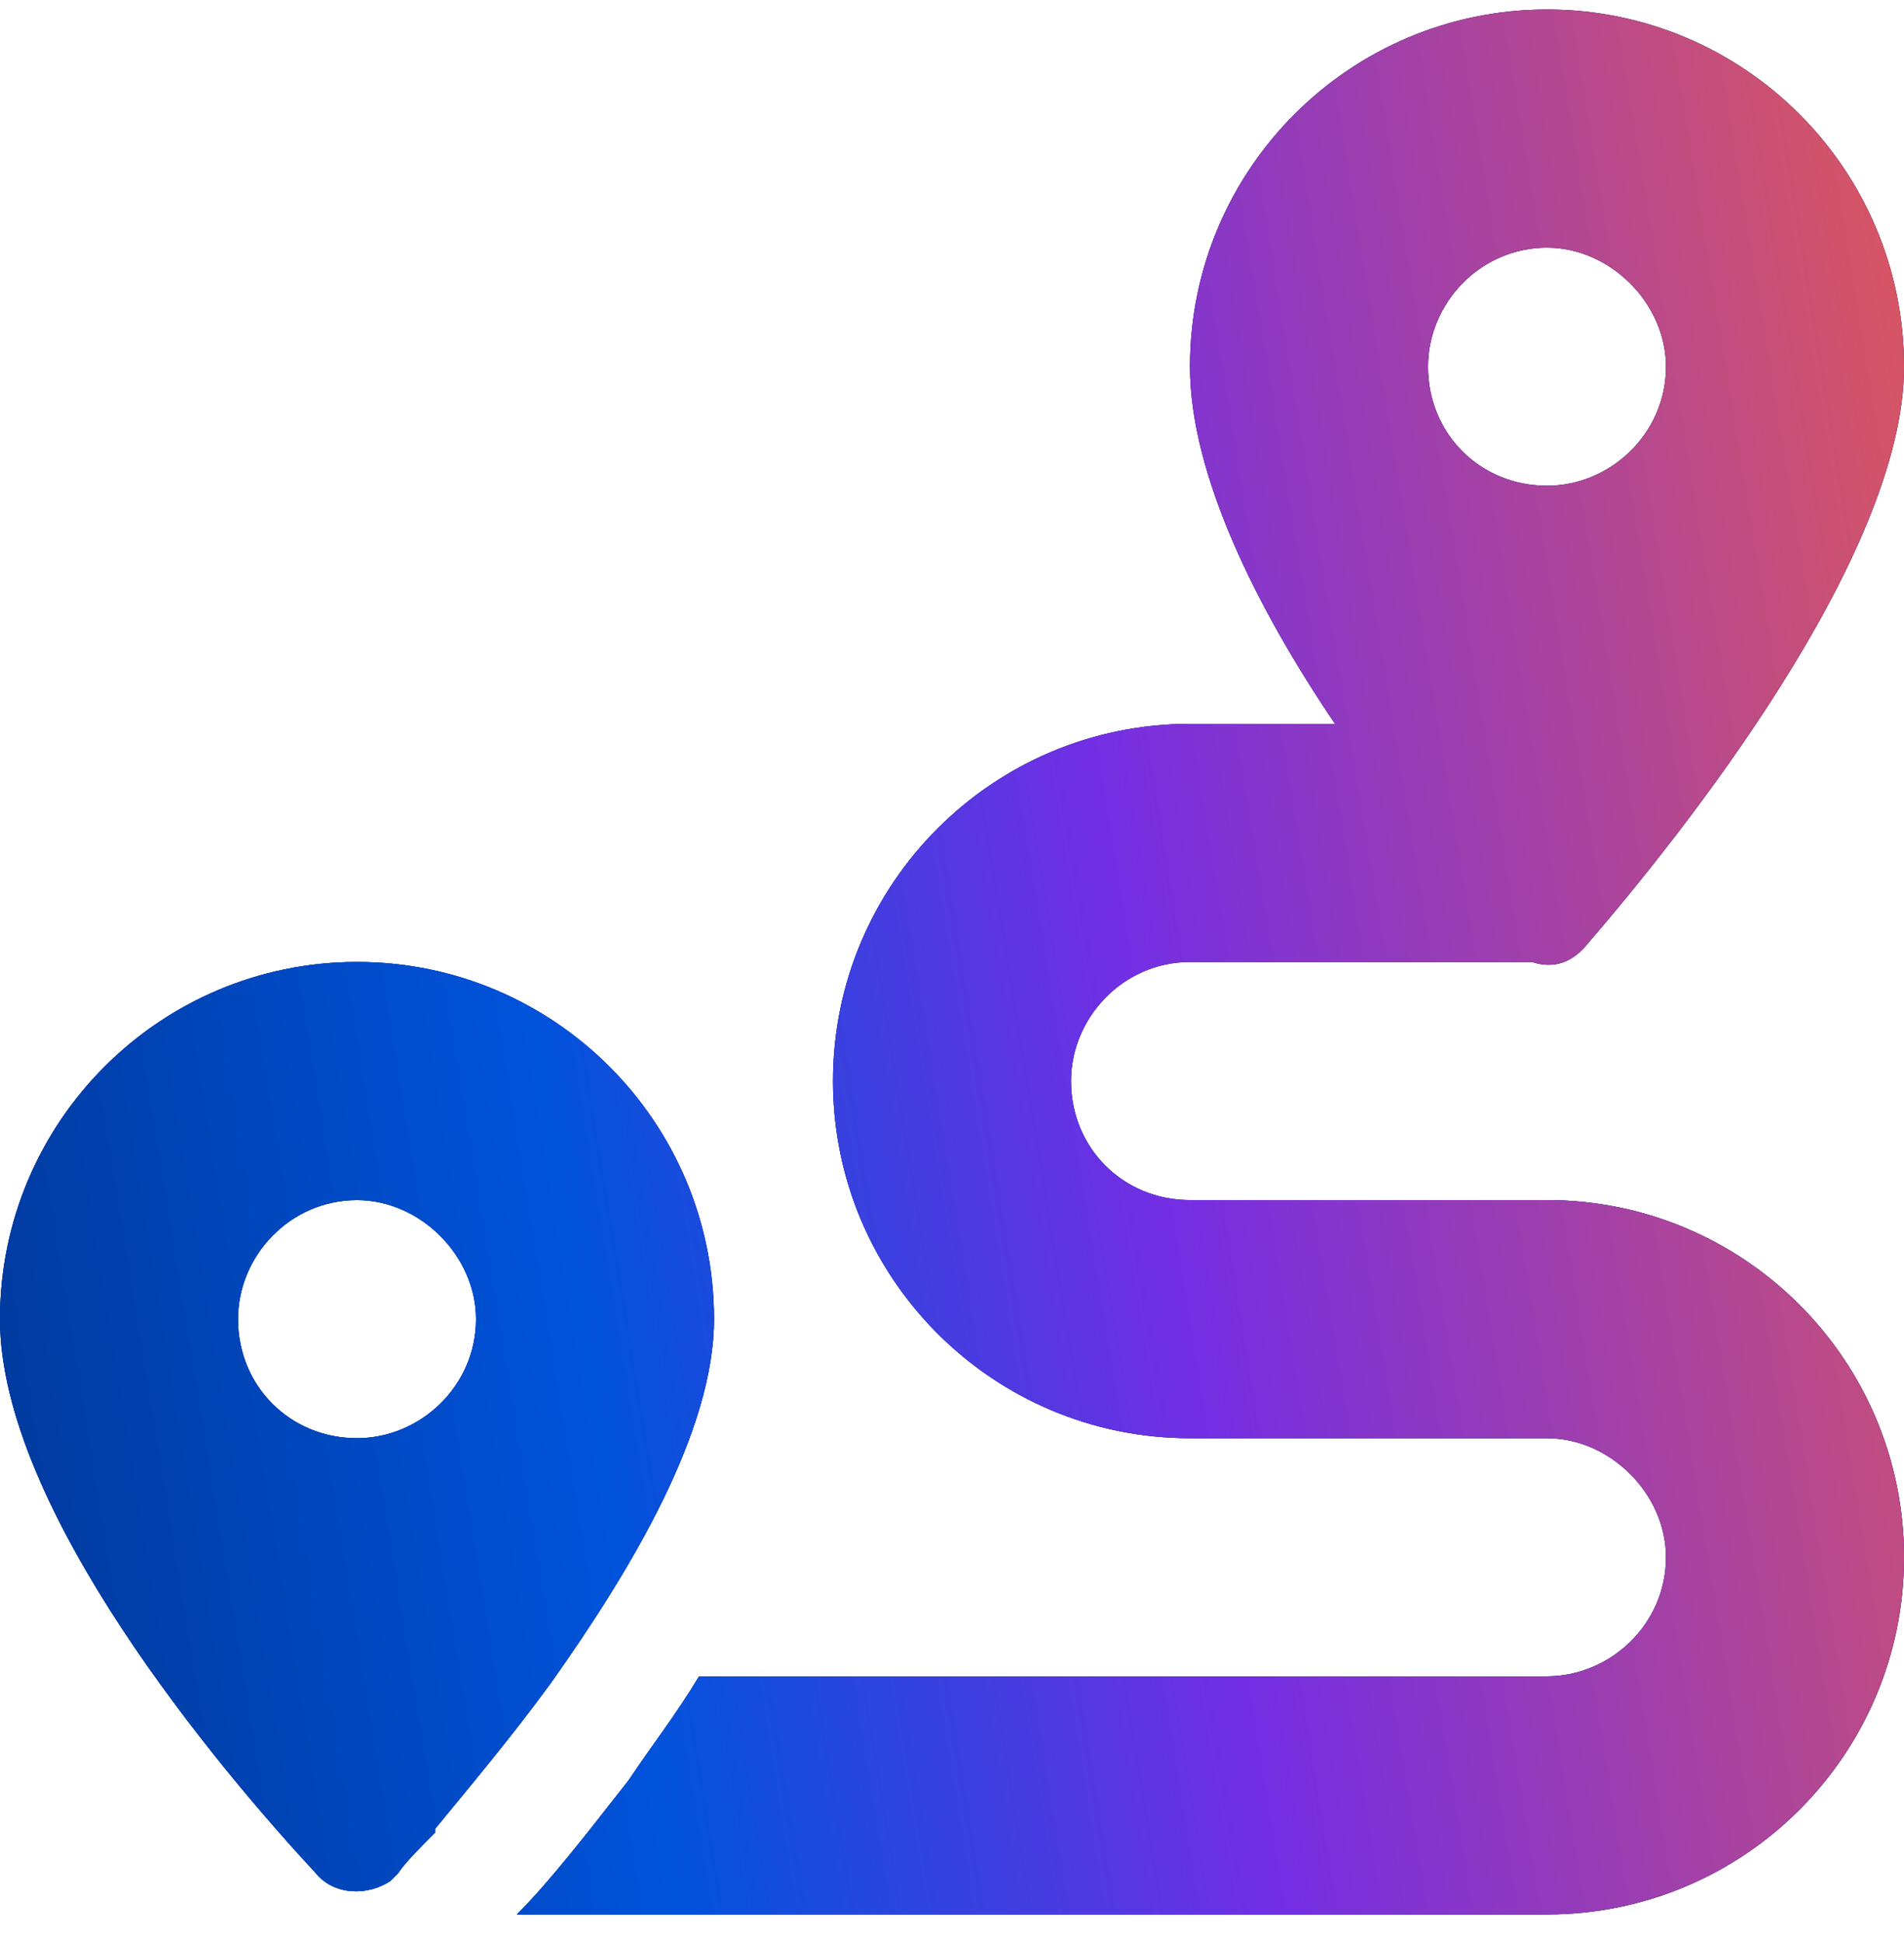
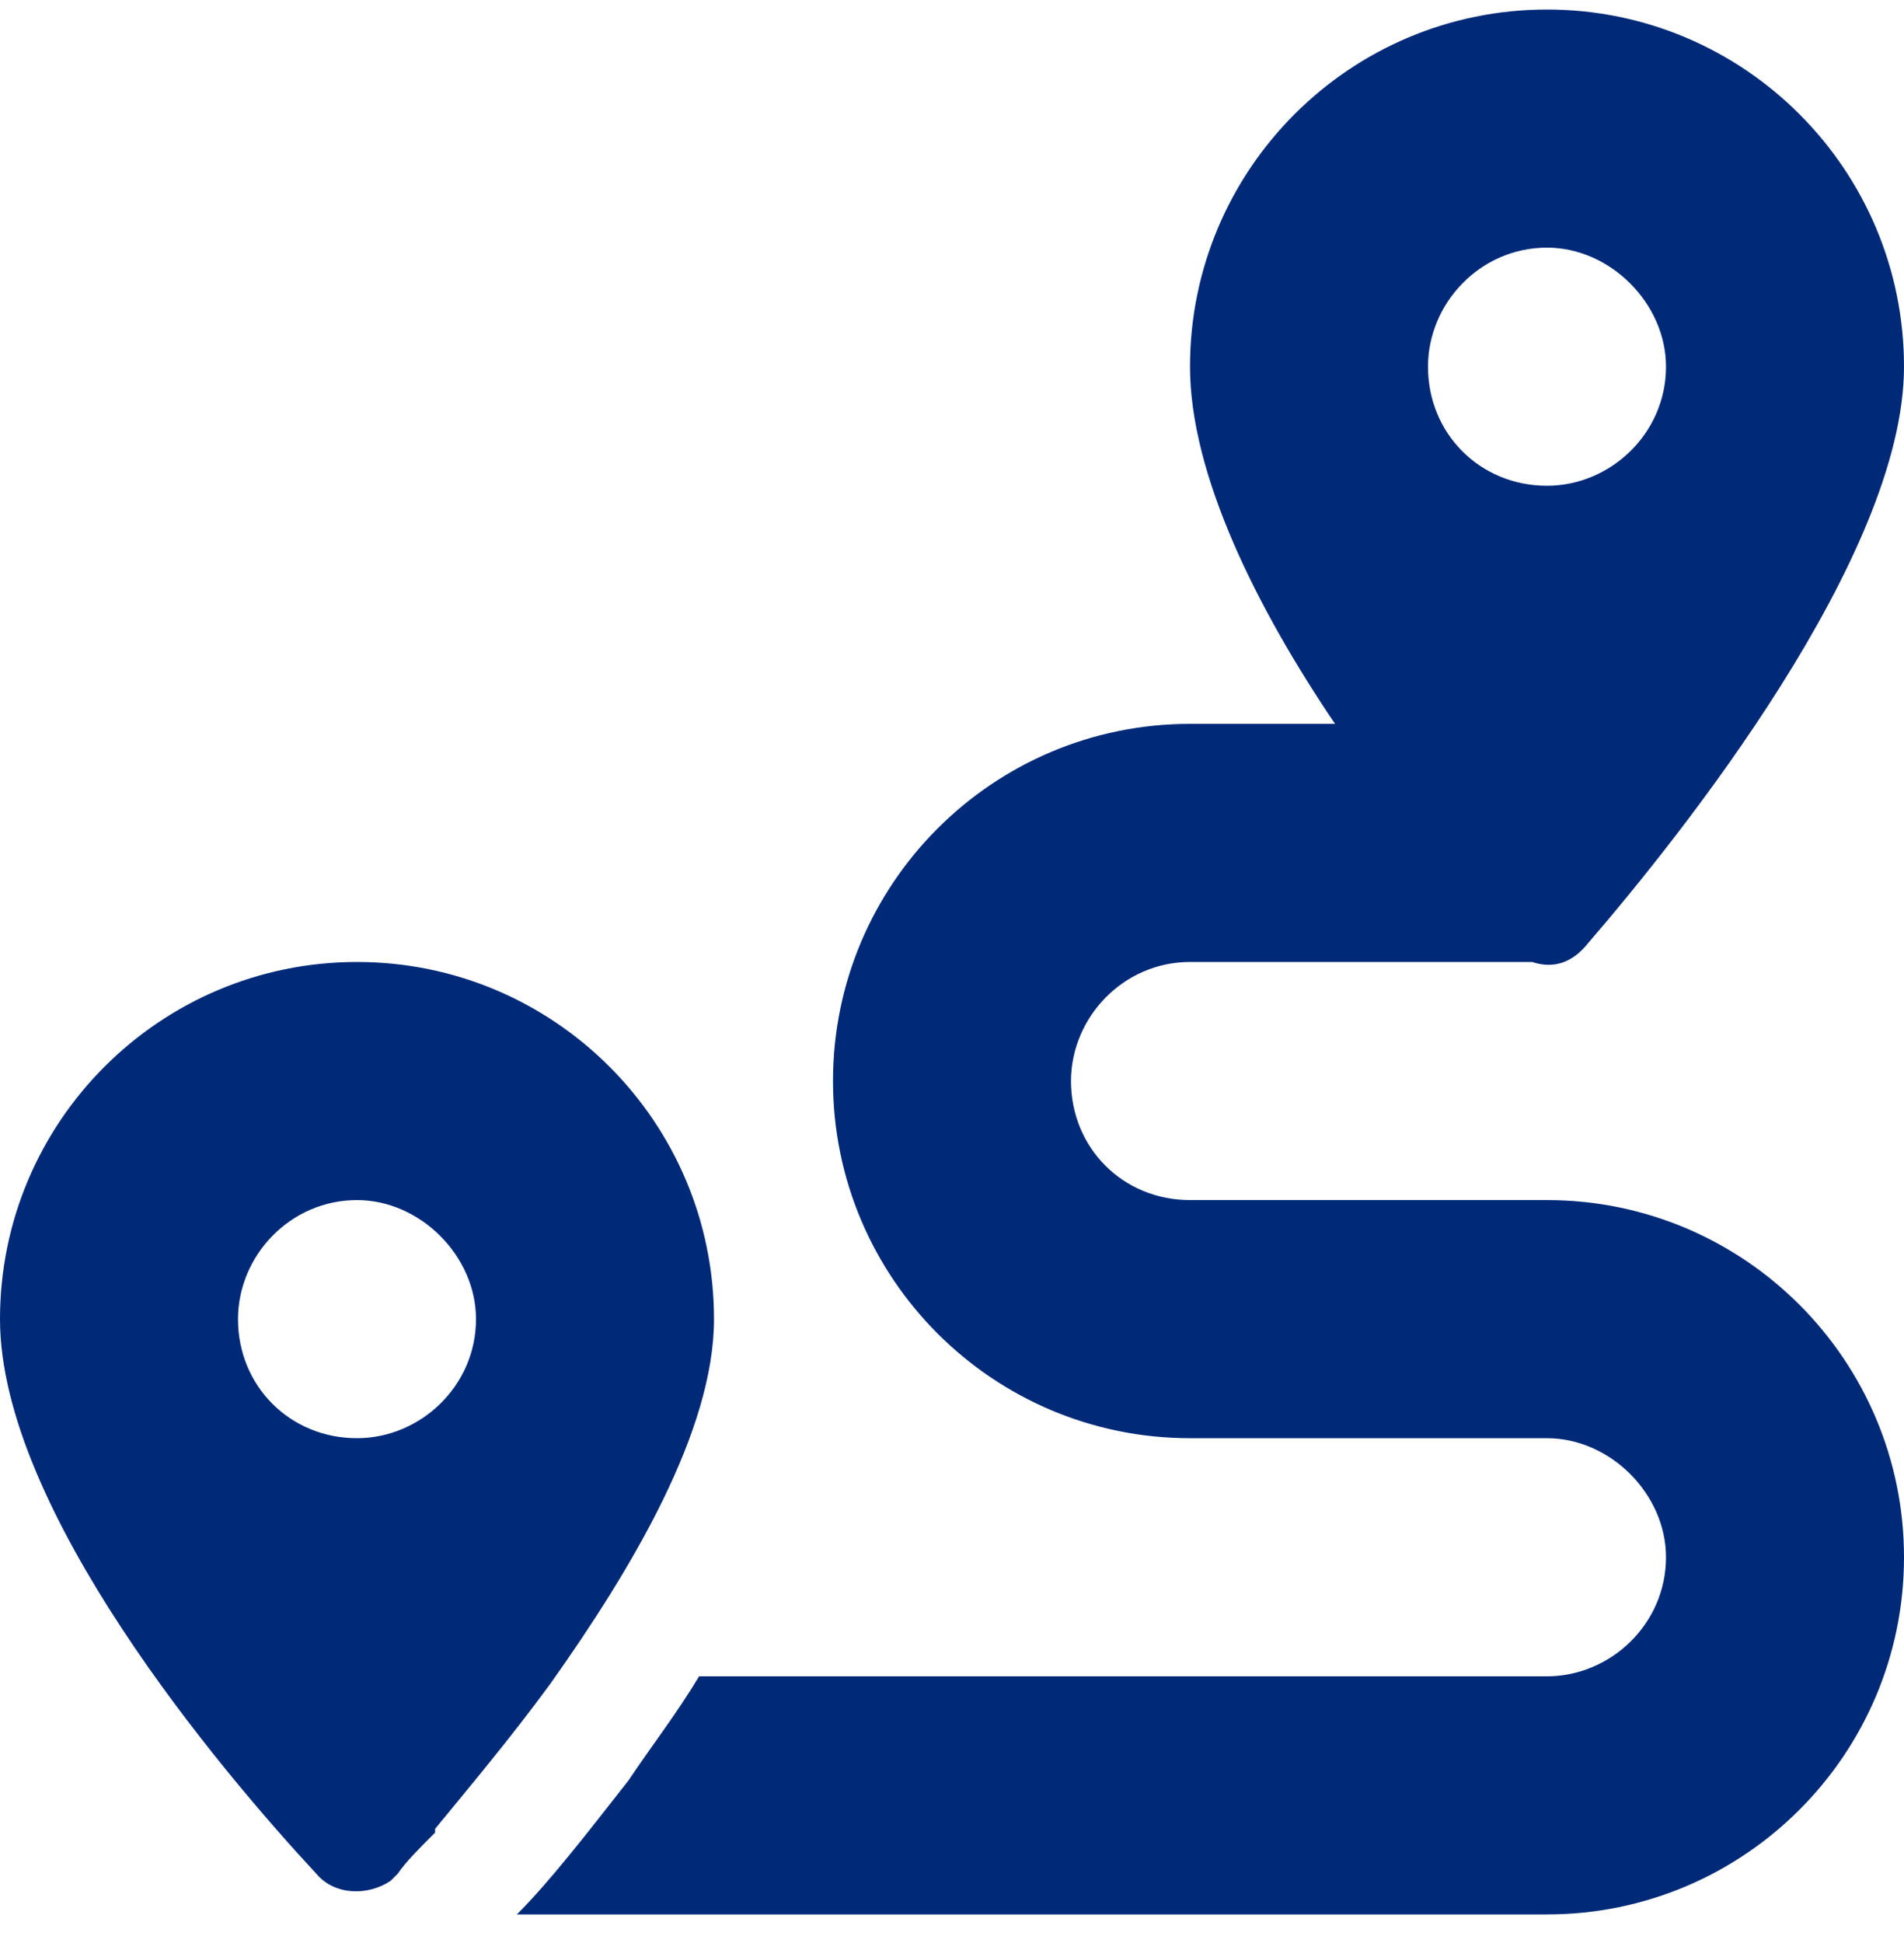
<svg xmlns="http://www.w3.org/2000/svg" width="50" height="51" viewBox="0 0 50 51" fill="none">
-   <path d="M50 9.625C50 14.605 44.141 21.93 41.699 24.762C41.309 25.25 40.82 25.445 40.234 25.25H31.25C29.492 25.25 28.125 26.715 28.125 28.375C28.125 30.133 29.492 31.5 31.25 31.5H40.625C45.801 31.5 50 35.699 50 40.875C50 46.051 45.801 50.25 40.625 50.25H13.574C14.453 49.371 15.43 48.102 16.504 46.734C17.09 45.855 17.773 44.977 18.359 44H40.625C42.285 44 43.75 42.633 43.75 40.875C43.75 39.215 42.285 37.75 40.625 37.75H31.25C26.074 37.75 21.875 33.551 21.875 28.375C21.875 23.199 26.074 19 31.25 19H35.059C33.008 15.973 31.25 12.457 31.25 9.625C31.25 4.449 35.449 0.25 40.625 0.25C45.801 0.25 50 4.449 50 9.625ZM11.426 48.102C11.035 48.492 10.645 48.883 10.449 49.176L10.254 49.371C9.668 49.762 8.789 49.762 8.301 49.176C5.762 46.441 0 39.605 0 34.625C0 29.449 4.199 25.25 9.375 25.25C14.551 25.25 18.75 29.449 18.75 34.625C18.75 37.555 16.602 41.168 14.453 44.195C13.379 45.66 12.305 46.93 11.426 48.004V48.102ZM12.5 34.625C12.5 32.965 11.035 31.5 9.375 31.5C7.617 31.5 6.25 32.965 6.25 34.625C6.25 36.383 7.617 37.75 9.375 37.75C11.035 37.75 12.5 36.383 12.5 34.625ZM40.625 12.75C42.285 12.75 43.75 11.383 43.75 9.625C43.75 7.965 42.285 6.5 40.625 6.5C38.867 6.5 37.5 7.965 37.5 9.625C37.5 11.383 38.867 12.75 40.625 12.75Z" fill="url(#paint0_linear_17010_2321)" />
  <path d="M50 9.625C50 14.605 44.141 21.93 41.699 24.762C41.309 25.25 40.82 25.445 40.234 25.25H31.25C29.492 25.25 28.125 26.715 28.125 28.375C28.125 30.133 29.492 31.5 31.25 31.5H40.625C45.801 31.5 50 35.699 50 40.875C50 46.051 45.801 50.25 40.625 50.25H13.574C14.453 49.371 15.43 48.102 16.504 46.734C17.09 45.855 17.773 44.977 18.359 44H40.625C42.285 44 43.75 42.633 43.75 40.875C43.75 39.215 42.285 37.75 40.625 37.75H31.25C26.074 37.75 21.875 33.551 21.875 28.375C21.875 23.199 26.074 19 31.25 19H35.059C33.008 15.973 31.25 12.457 31.25 9.625C31.25 4.449 35.449 0.25 40.625 0.25C45.801 0.25 50 4.449 50 9.625ZM11.426 48.102C11.035 48.492 10.645 48.883 10.449 49.176L10.254 49.371C9.668 49.762 8.789 49.762 8.301 49.176C5.762 46.441 0 39.605 0 34.625C0 29.449 4.199 25.25 9.375 25.25C14.551 25.25 18.75 29.449 18.75 34.625C18.75 37.555 16.602 41.168 14.453 44.195C13.379 45.66 12.305 46.93 11.426 48.004V48.102ZM12.5 34.625C12.5 32.965 11.035 31.5 9.375 31.5C7.617 31.5 6.25 32.965 6.25 34.625C6.25 36.383 7.617 37.75 9.375 37.75C11.035 37.75 12.5 36.383 12.5 34.625ZM40.625 12.75C42.285 12.75 43.75 11.383 43.75 9.625C43.75 7.965 42.285 6.5 40.625 6.5C38.867 6.5 37.5 7.965 37.5 9.625C37.5 11.383 38.867 12.75 40.625 12.75Z" fill="#002A78" />
-   <path d="M50 9.625C50 14.605 44.141 21.93 41.699 24.762C41.309 25.25 40.82 25.445 40.234 25.25H31.25C29.492 25.25 28.125 26.715 28.125 28.375C28.125 30.133 29.492 31.5 31.25 31.5H40.625C45.801 31.5 50 35.699 50 40.875C50 46.051 45.801 50.25 40.625 50.25H13.574C14.453 49.371 15.43 48.102 16.504 46.734C17.09 45.855 17.773 44.977 18.359 44H40.625C42.285 44 43.75 42.633 43.75 40.875C43.75 39.215 42.285 37.75 40.625 37.75H31.25C26.074 37.75 21.875 33.551 21.875 28.375C21.875 23.199 26.074 19 31.25 19H35.059C33.008 15.973 31.25 12.457 31.25 9.625C31.25 4.449 35.449 0.25 40.625 0.25C45.801 0.25 50 4.449 50 9.625ZM11.426 48.102C11.035 48.492 10.645 48.883 10.449 49.176L10.254 49.371C9.668 49.762 8.789 49.762 8.301 49.176C5.762 46.441 0 39.605 0 34.625C0 29.449 4.199 25.25 9.375 25.25C14.551 25.25 18.75 29.449 18.75 34.625C18.75 37.555 16.602 41.168 14.453 44.195C13.379 45.66 12.305 46.93 11.426 48.004V48.102ZM12.5 34.625C12.5 32.965 11.035 31.5 9.375 31.5C7.617 31.5 6.25 32.965 6.25 34.625C6.25 36.383 7.617 37.75 9.375 37.75C11.035 37.75 12.5 36.383 12.5 34.625ZM40.625 12.75C42.285 12.75 43.75 11.383 43.75 9.625C43.75 7.965 42.285 6.5 40.625 6.5C38.867 6.5 37.5 7.965 37.5 9.625C37.5 11.383 38.867 12.75 40.625 12.75Z" fill="url(#paint1_linear_17010_2321)" />
  <defs>
    <linearGradient id="paint0_linear_17010_2321" x1="-3.593" y1="68.016" x2="70.404" y2="5.324" gradientUnits="userSpaceOnUse">
      <stop stop-color="#002A78" />
      <stop offset="0.22" stop-color="#0053DB" />
      <stop offset="0.444" stop-color="#732EE4" />
      <stop offset="0.95" stop-color="#FF6530" />
    </linearGradient>
    <linearGradient id="paint1_linear_17010_2321" x1="-7" y1="57" x2="65.404" y2="45.261" gradientUnits="userSpaceOnUse">
      <stop stop-color="#002A78" />
      <stop offset="0.349" stop-color="#0053DB" />
      <stop offset="0.562" stop-color="#732EE4" />
      <stop offset="1" stop-color="#FF6530" />
    </linearGradient>
  </defs>
</svg>